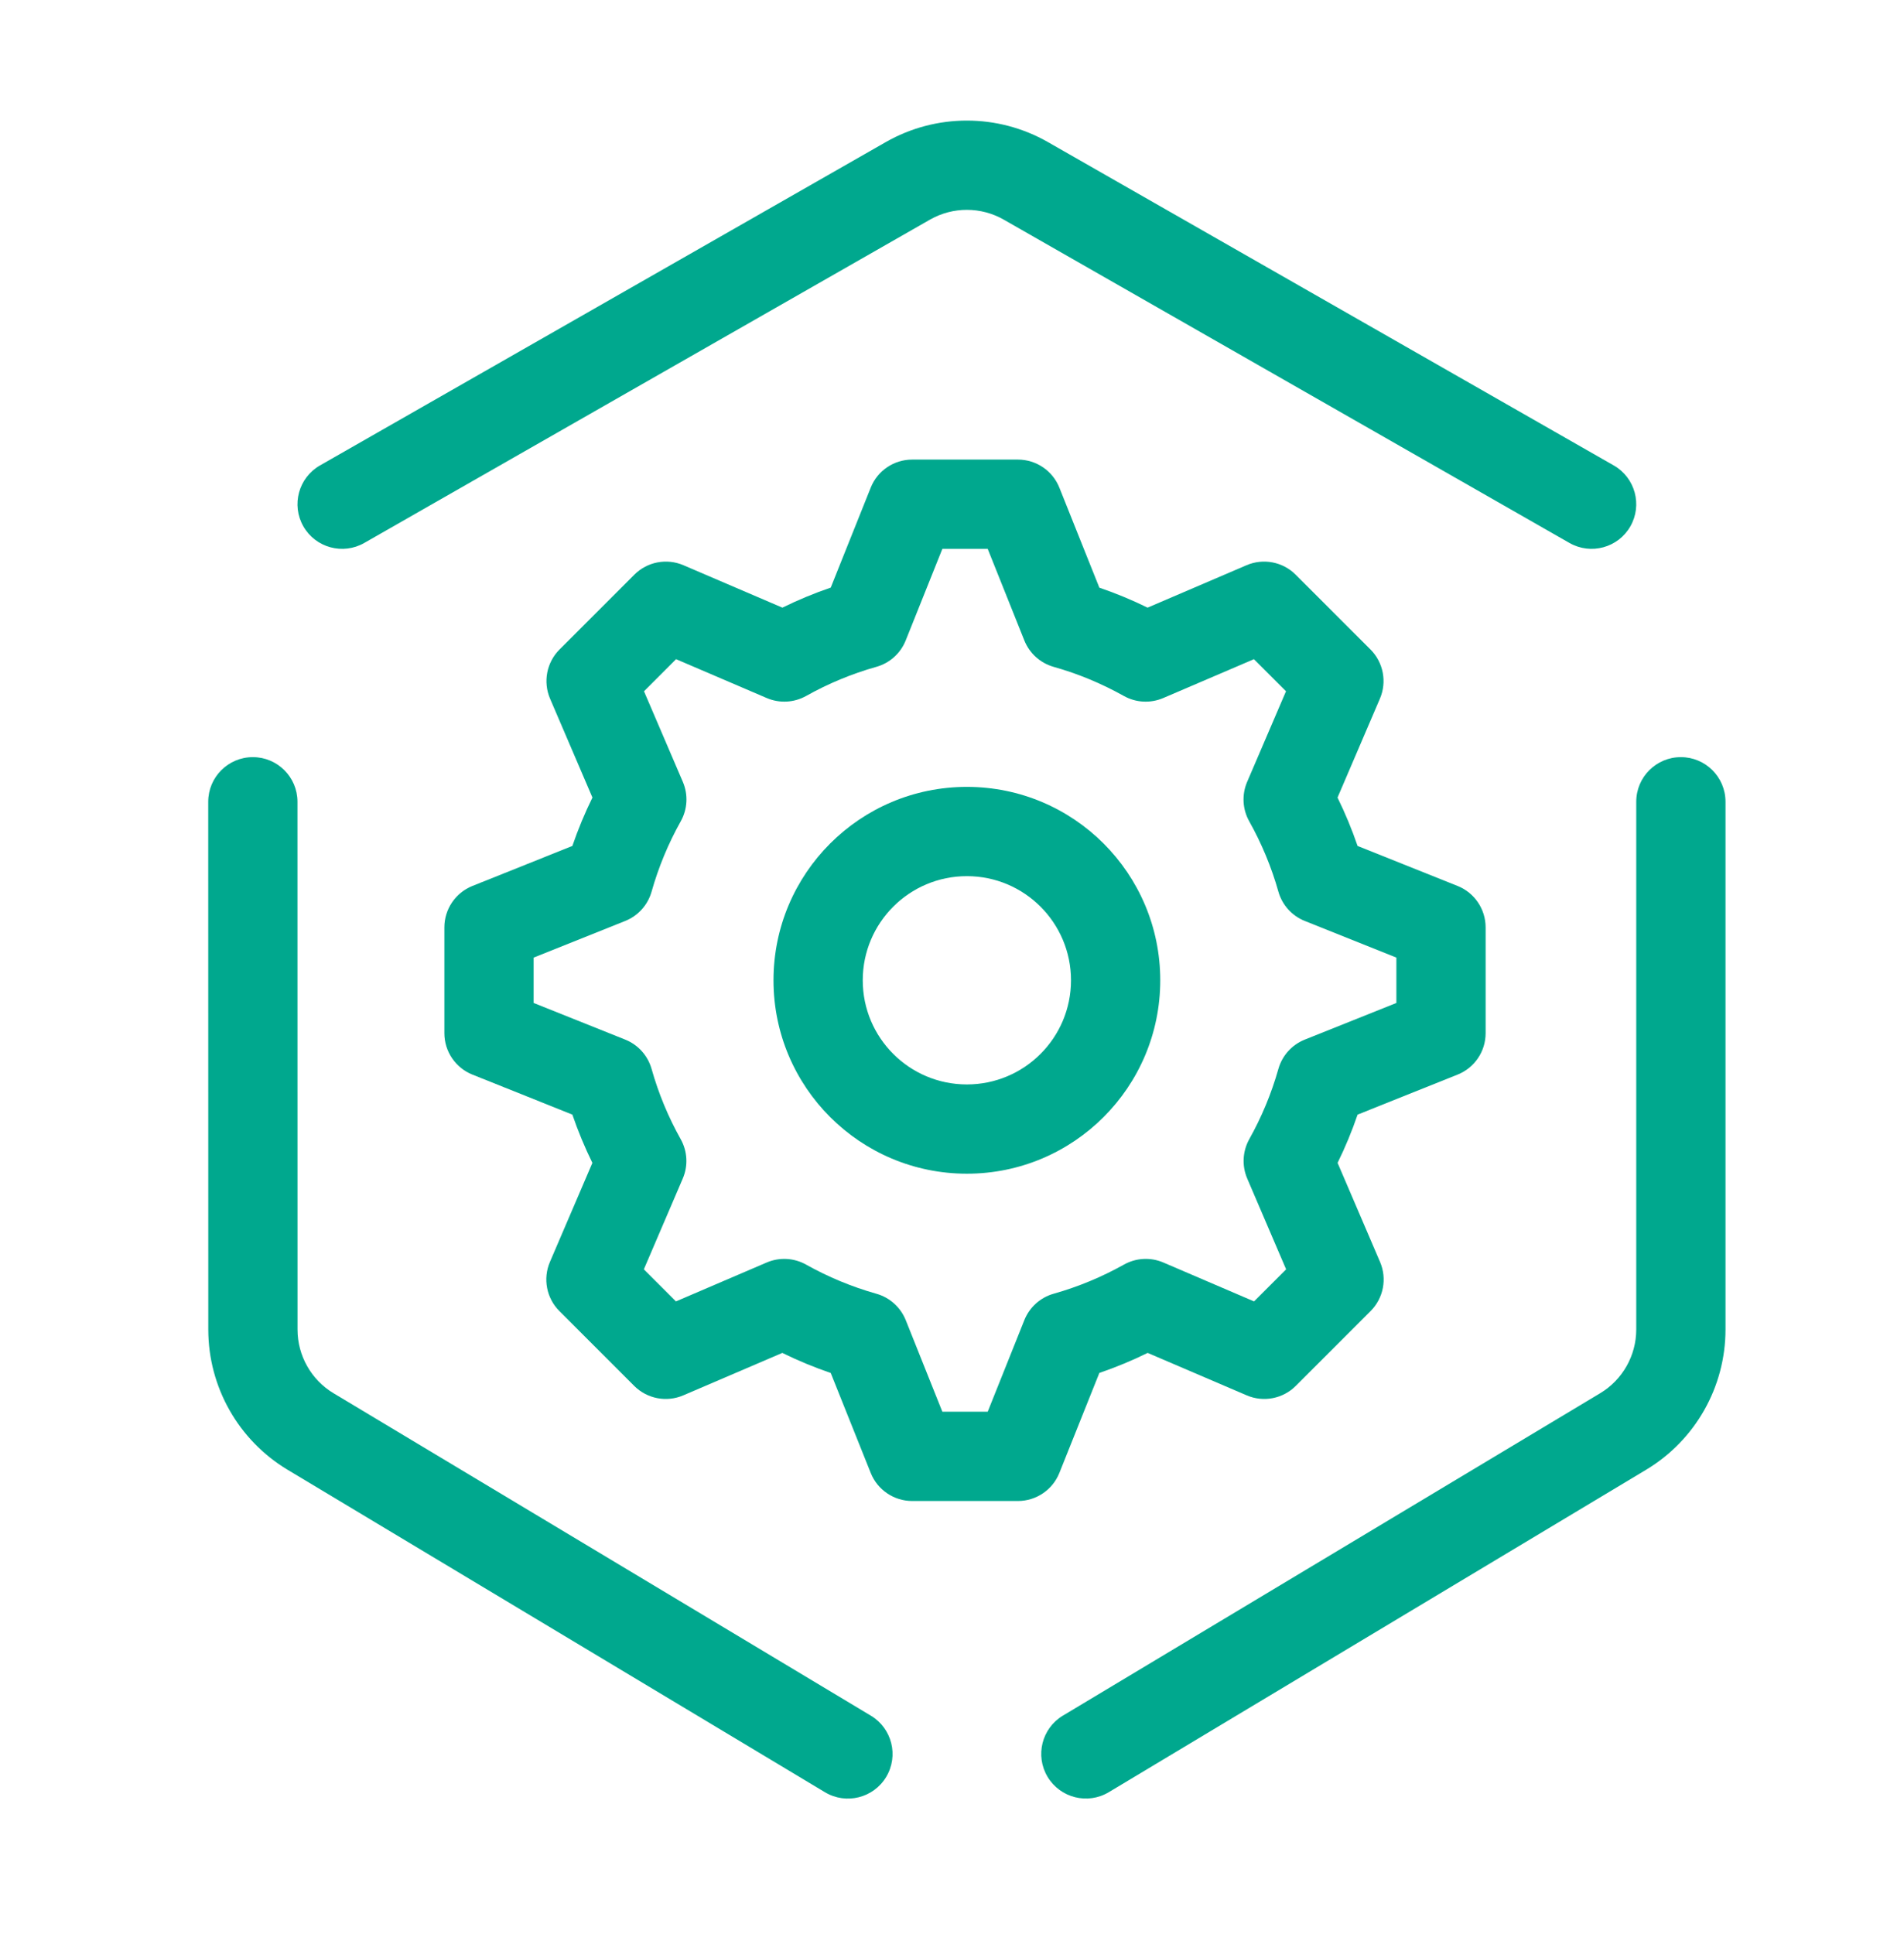
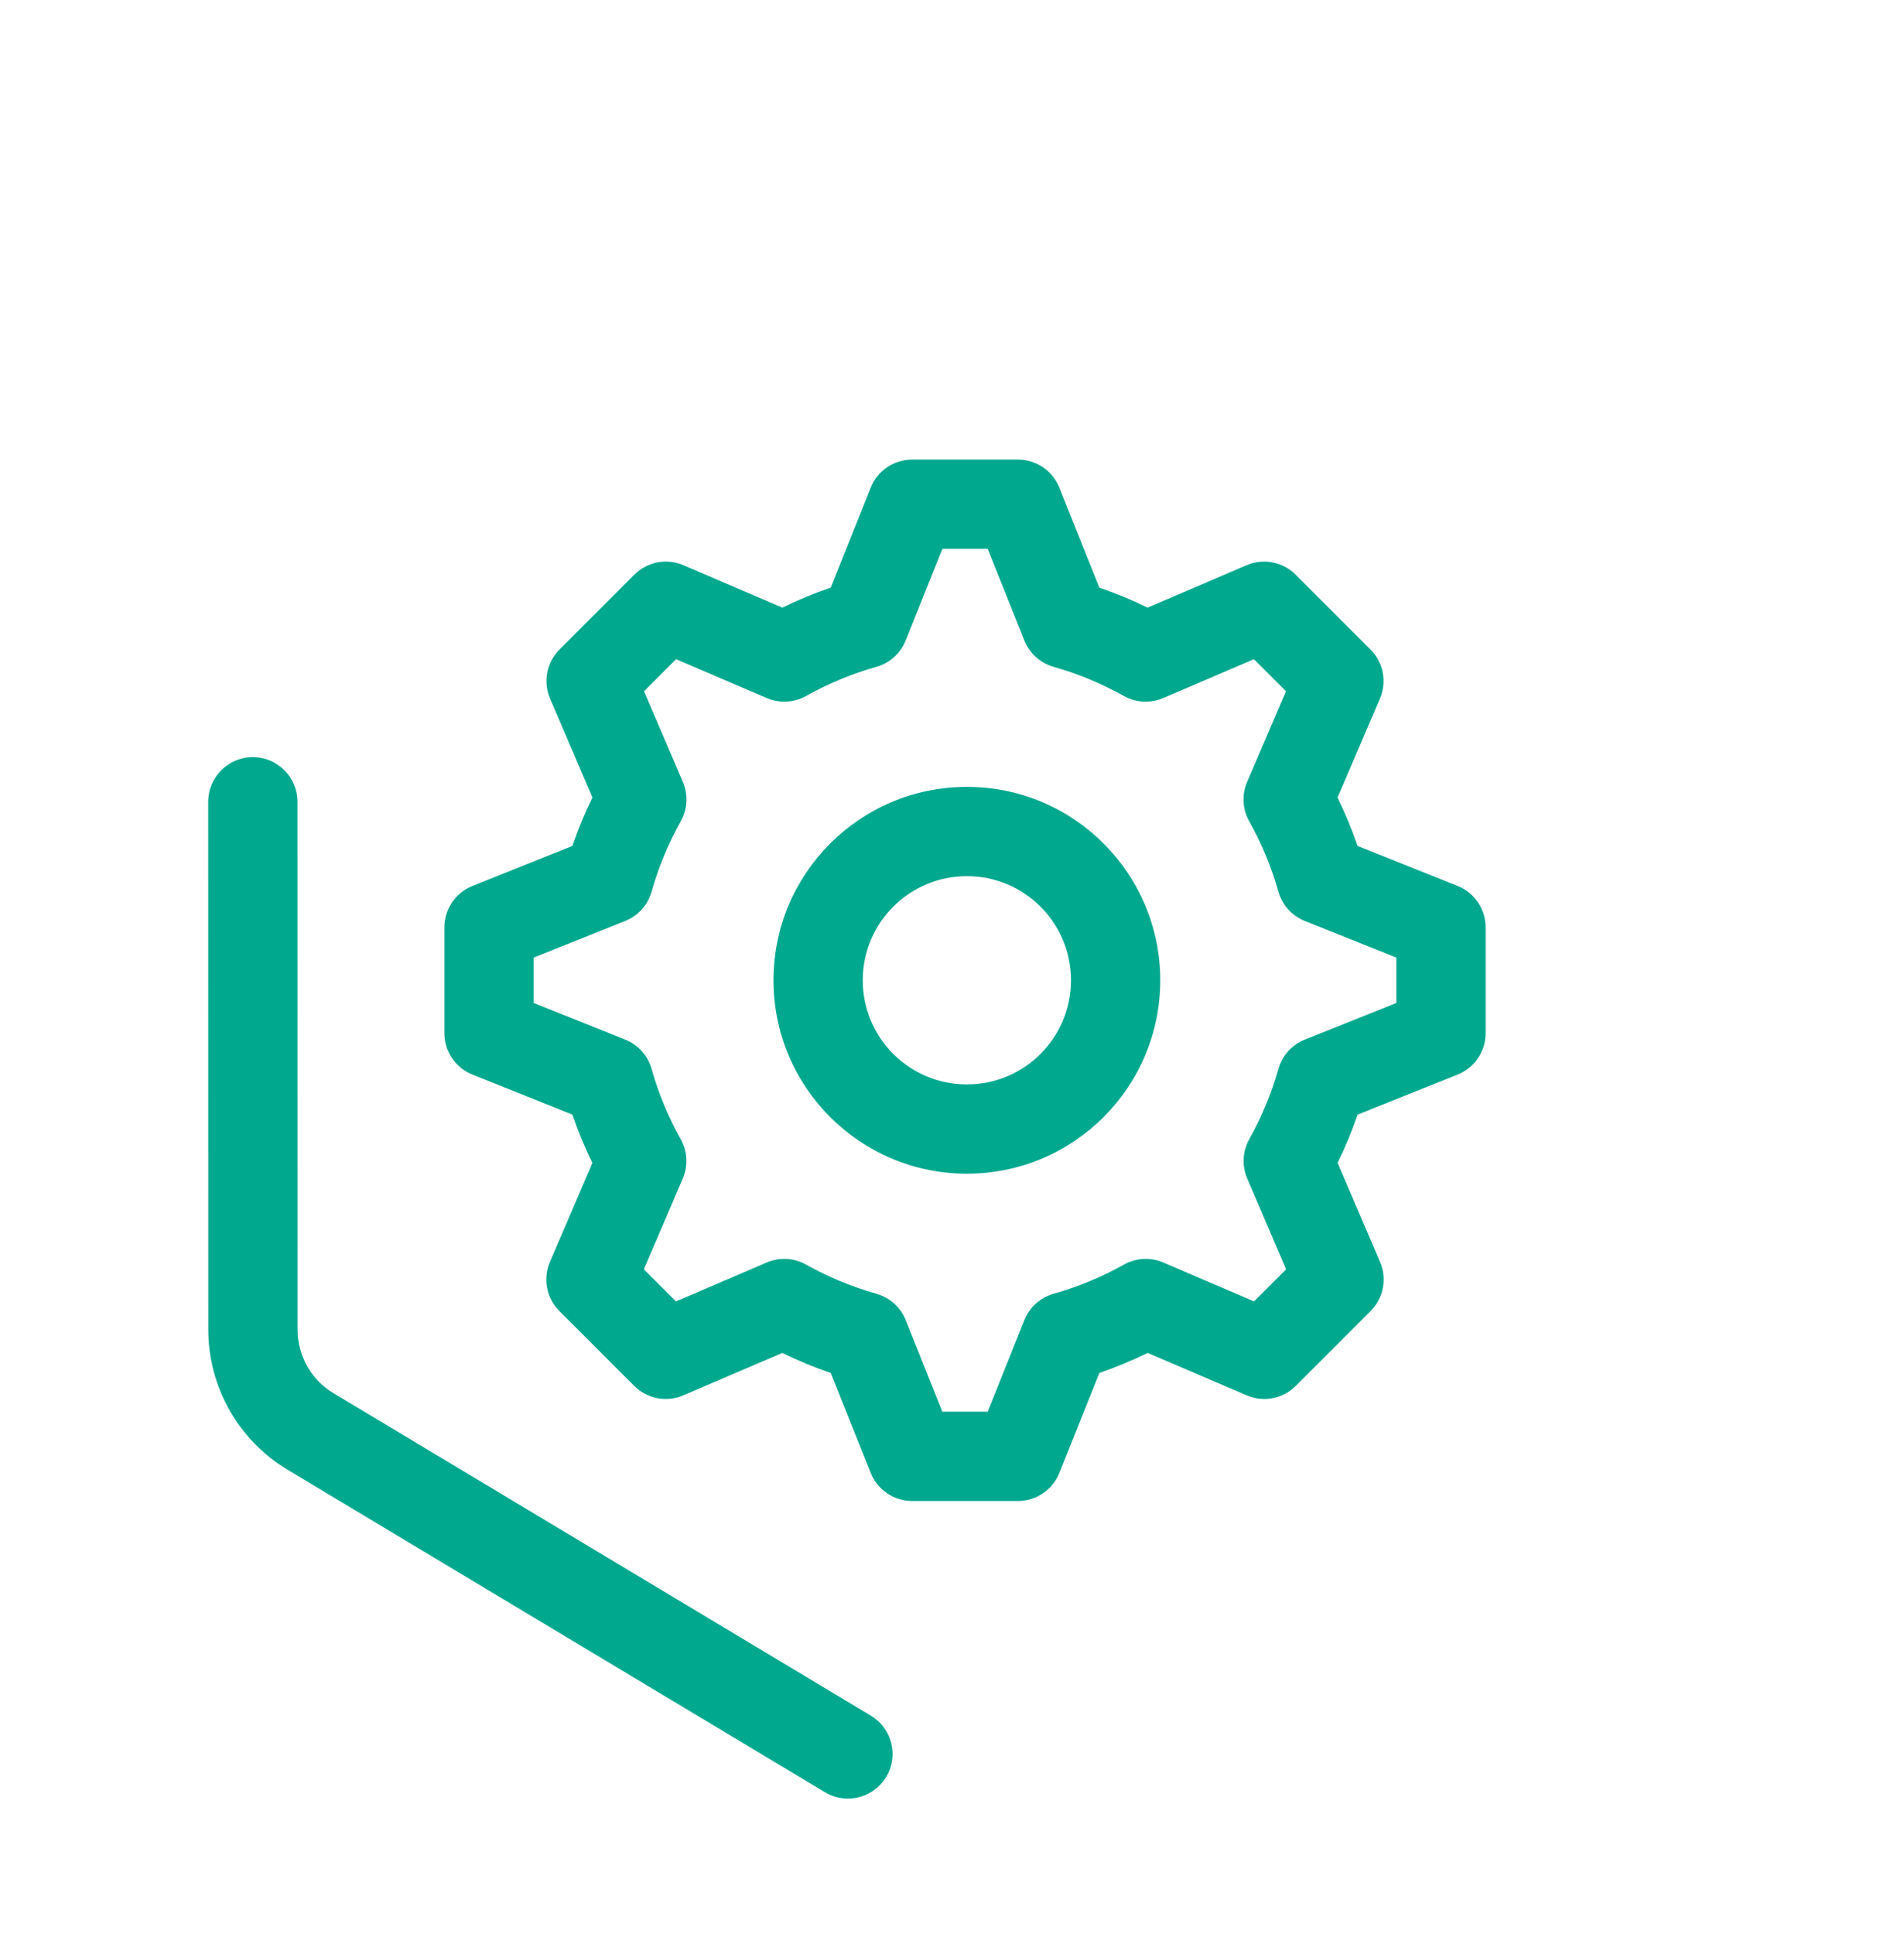
<svg xmlns="http://www.w3.org/2000/svg" width="64" height="65" viewBox="0 0 64 65" fill="none">
-   <path d="M29.771 4.777C31.462 3.811 33.538 3.811 35.228 4.777L54.244 15.643C54.963 16.054 55.213 16.971 54.802 17.69C54.391 18.409 53.475 18.659 52.755 18.248L33.74 7.382C32.971 6.943 32.028 6.943 31.259 7.382L12.244 18.248C11.525 18.659 10.608 18.409 10.197 17.69C9.786 16.971 10.036 16.054 10.755 15.643L29.771 4.777Z" fill="#00A88E" />
-   <path d="M58 44.681C58 46.613 56.986 48.403 55.33 49.397L37.271 60.232C36.561 60.658 35.64 60.428 35.213 59.717C34.787 59.007 35.017 58.086 35.728 57.659L53.786 46.825C54.539 46.373 55 45.559 55 44.681L55 26.946C55 26.117 55.671 25.446 56.5 25.446C57.328 25.446 58 26.117 58 26.946L58 44.681Z" fill="#00A88E" />
  <path d="M9.671 49.399C8.014 48.405 7.001 46.615 7.001 44.683L6.999 26.946C6.999 26.118 7.67 25.446 8.499 25.446C9.327 25.446 9.999 26.118 9.999 26.946L10.001 44.683C10.001 45.561 10.461 46.375 11.214 46.826L29.273 57.661C29.984 58.087 30.214 59.009 29.788 59.719C29.362 60.429 28.44 60.66 27.73 60.234L9.671 49.399Z" fill="#00A88E" />
  <path fill-rule="evenodd" clip-rule="evenodd" d="M32.5 26.446C28.91 26.446 26 29.356 26 32.946C26 36.536 28.91 39.446 32.5 39.446C36.09 39.446 39 36.536 39 32.946C39 29.356 36.09 26.446 32.5 26.446ZM29 32.946C29 31.013 30.567 29.446 32.5 29.446C34.433 29.446 36 31.013 36 32.946C36 34.879 34.433 36.446 32.5 36.446C30.567 36.446 29 34.879 29 32.946Z" fill="#00A88E" />
  <path fill-rule="evenodd" clip-rule="evenodd" d="M29.268 16.389C29.495 15.819 30.047 15.446 30.66 15.446H34.216C34.829 15.446 35.381 15.819 35.609 16.389L36.953 19.75C37.51 19.94 38.051 20.165 38.574 20.422L41.9 18.996C42.464 18.754 43.118 18.88 43.552 19.314L46.066 21.828C46.5 22.262 46.626 22.916 46.384 23.48L44.959 26.805C45.216 27.329 45.442 27.872 45.633 28.431L48.994 29.775C49.564 30.003 49.937 30.555 49.937 31.168V34.724C49.937 35.337 49.564 35.888 48.994 36.116L45.633 37.461C45.443 38.018 45.218 38.559 44.961 39.082L46.388 42.411C46.63 42.975 46.504 43.629 46.07 44.063L43.556 46.577C43.123 47.011 42.468 47.137 41.905 46.895L38.577 45.469C38.053 45.726 37.511 45.951 36.953 46.142L35.609 49.503C35.381 50.072 34.829 50.446 34.216 50.446H30.66C30.047 50.446 29.495 50.072 29.268 49.503L27.924 46.144C27.364 45.952 26.821 45.727 26.296 45.469L22.969 46.895C22.405 47.137 21.751 47.011 21.317 46.577L18.803 44.063C18.369 43.629 18.243 42.975 18.485 42.411L19.912 39.083C19.655 38.559 19.43 38.017 19.239 37.46L15.88 36.116C15.311 35.888 14.937 35.337 14.937 34.724V31.168C14.937 30.555 15.311 30.003 15.88 29.775L19.239 28.431C19.431 27.872 19.656 27.329 19.914 26.804L18.489 23.48C18.248 22.916 18.374 22.262 18.808 21.828L21.322 19.314C21.755 18.88 22.409 18.754 22.973 18.996L26.299 20.422C26.823 20.164 27.365 19.939 27.924 19.748L29.268 16.389ZM31.676 18.446L30.444 21.524C30.271 21.957 29.907 22.285 29.459 22.411C28.627 22.645 27.836 22.976 27.097 23.39C26.69 23.617 26.201 23.643 25.773 23.46L22.725 22.154L21.647 23.232L22.953 26.278C23.136 26.707 23.11 27.196 22.882 27.603C22.468 28.342 22.137 29.135 21.902 29.967C21.775 30.415 21.448 30.779 21.015 30.952L17.937 32.184V33.708L21.015 34.939C21.448 35.112 21.775 35.476 21.902 35.925C22.136 36.755 22.466 37.546 22.88 38.285C23.108 38.691 23.134 39.181 22.95 39.609L21.642 42.66L22.721 43.738L25.77 42.431C26.199 42.247 26.688 42.273 27.095 42.501C27.834 42.915 28.627 43.246 29.459 43.481C29.907 43.607 30.271 43.935 30.445 44.367L31.676 47.446H33.2L34.432 44.366C34.605 43.934 34.969 43.606 35.417 43.48C36.248 43.245 37.04 42.915 37.779 42.501C38.185 42.273 38.674 42.247 39.103 42.43L42.153 43.738L43.231 42.66L41.923 39.608C41.74 39.18 41.766 38.691 41.993 38.284C42.406 37.546 42.736 36.756 42.971 35.925C43.097 35.477 43.425 35.113 43.857 34.94L46.937 33.708V32.184L43.857 30.951C43.425 30.779 43.097 30.414 42.971 29.966C42.736 29.134 42.405 28.343 41.991 27.603C41.763 27.197 41.737 26.707 41.92 26.279L43.227 23.232L42.149 22.154L39.1 23.46C38.672 23.643 38.183 23.618 37.776 23.39C37.038 22.977 36.248 22.646 35.417 22.412C34.969 22.285 34.605 21.958 34.432 21.526L33.2 18.446H31.676Z" fill="#00A88E" />
</svg>